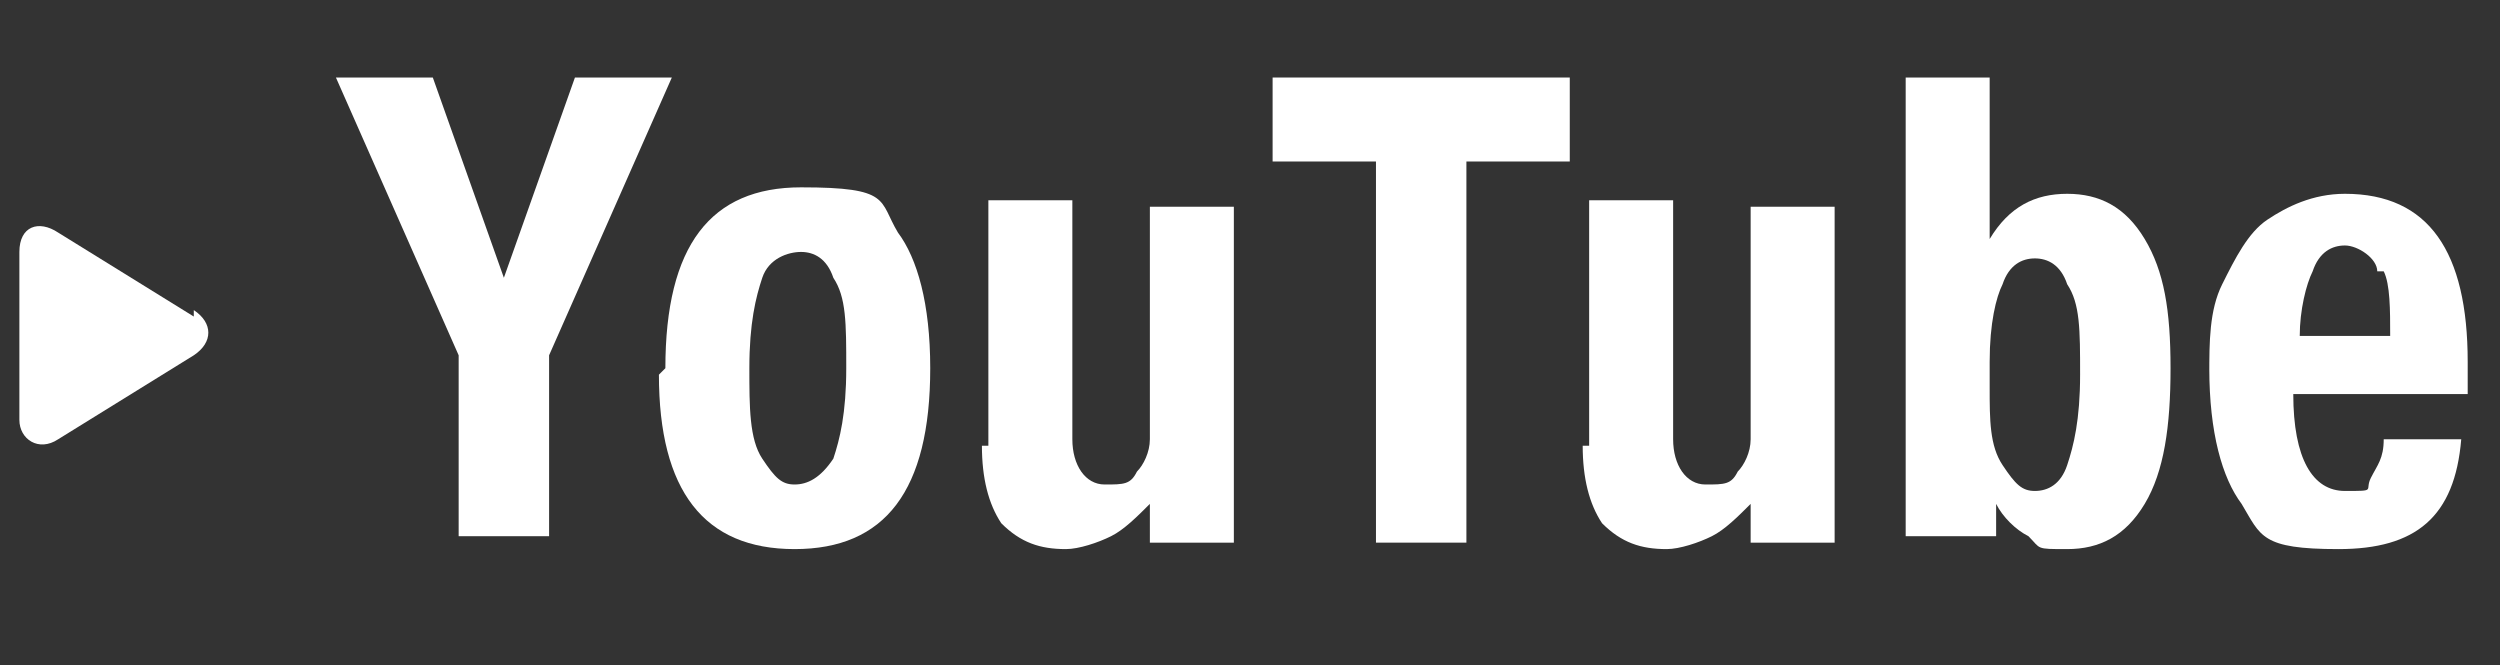
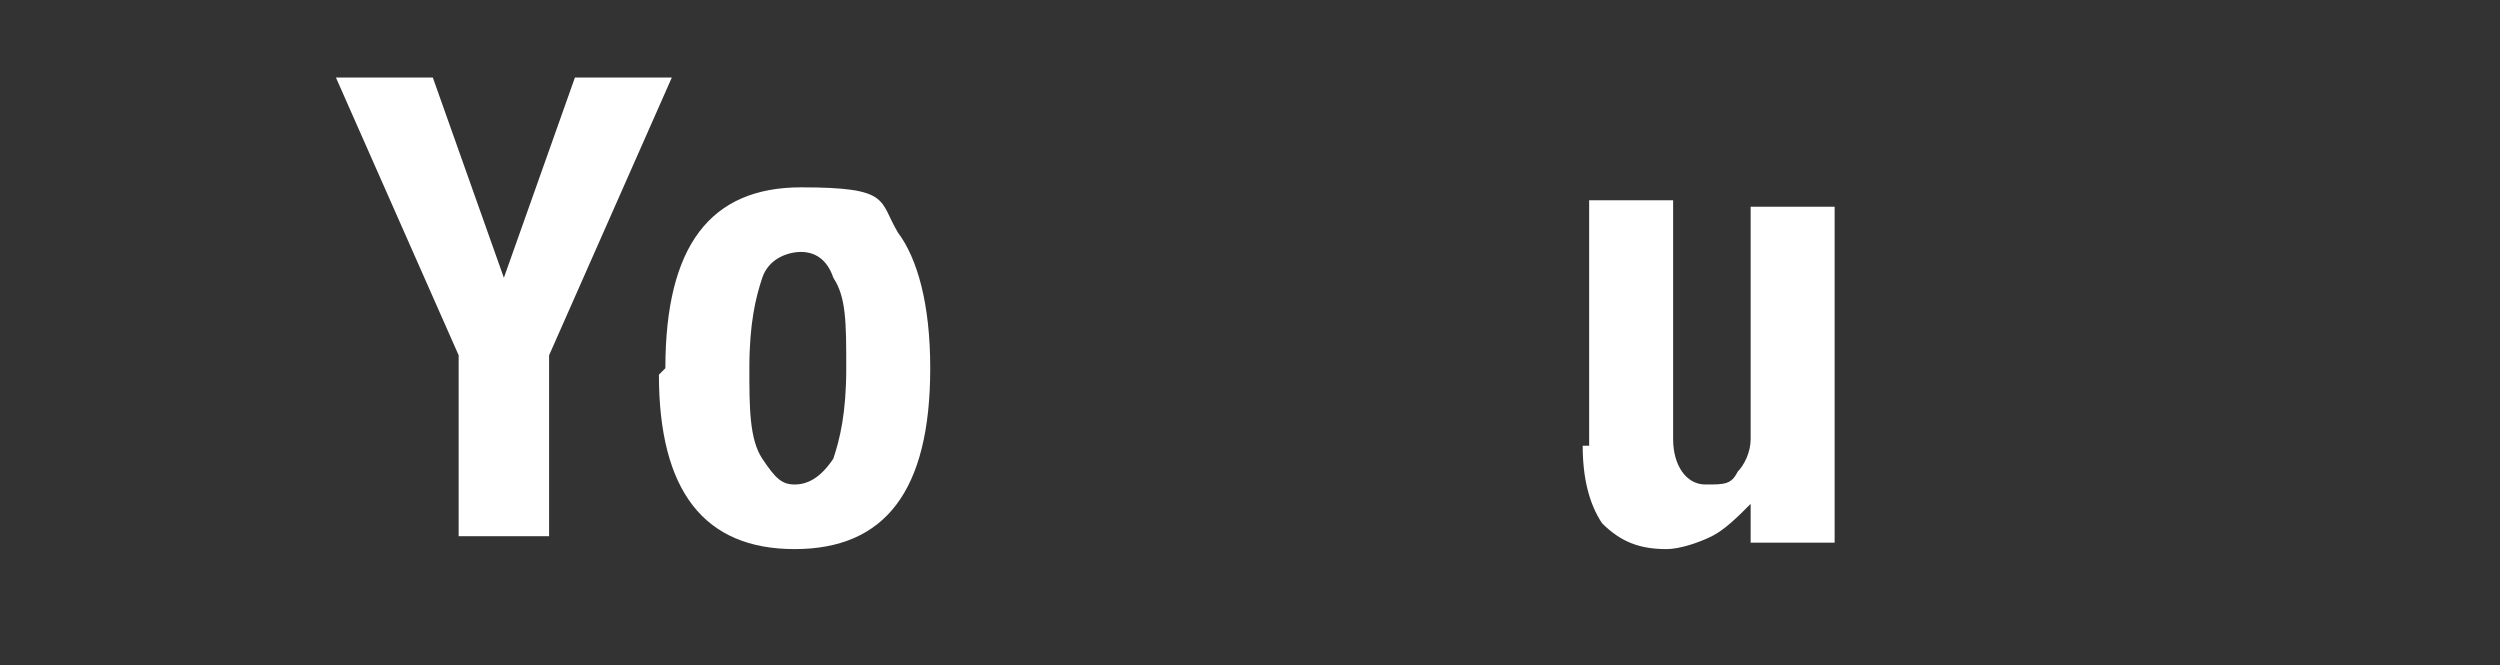
<svg xmlns="http://www.w3.org/2000/svg" width="38.7" height="10.3" version="1.1" viewBox="0 0 38.7 10.3">
  <rect x="0" y="0" width="38.7" height="10.3" fill="#333333" stroke="none" />
  <defs>
    <style>
      .cls-1 {
        fill: #fff;
      }
    </style>
  </defs>
  <g>
    <g id="_レイヤー_1" data-name="レイヤー_1">
      <g>
-         <path class="cls-1" d="M3,4.8c.3.2.3.5,0,.7l-2.1,1.3c-.3.2-.6,0-.6-.3v-2.6c0-.4.3-.5.6-.3l2.1,1.3Z" />
        <g>
          <path class="cls-1" d="M7.1,5.5l-1.9-4.3h1.5l1.1,3.1,1.1-3.1h1.5l-1.9,4.3v2.8h-1.4v-2.8Z" />
          <path class="cls-1" d="M10.3,5.7c0-1.9.7-2.8,2.1-2.8s1.2.2,1.5.7c.3.4.5,1.1.5,2.1,0,1.9-.7,2.8-2.1,2.8s-2.1-.9-2.1-2.7ZM11.6,5.7c0,.6,0,1.1.2,1.4s.3.4.5.4.4-.1.6-.4c.1-.3.2-.7.2-1.4s0-1.1-.2-1.4c-.1-.3-.3-.4-.5-.4s-.5.1-.6.4c-.1.3-.2.7-.2,1.4Z" />
-           <path class="cls-1" d="M15.3,6.9v-3.8h1.3v3.7c0,.4.2.7.5.7s.4,0,.5-.2c.1-.1.2-.3.2-.5v-3.6h1.3v5.2h-1.3v-.6c-.2.2-.4.4-.6.5-.2.1-.5.2-.7.2-.4,0-.7-.1-1-.4-.2-.3-.3-.7-.3-1.2Z" />
-           <path class="cls-1" d="M21.3,2.5h-1.6v-1.3h4.6v1.3h-1.6v5.9h-1.4V2.5Z" />
          <path class="cls-1" d="M24.6,6.9v-3.8h1.3v3.7c0,.4.2.7.5.7s.4,0,.5-.2c.1-.1.2-.3.2-.5v-3.6h1.3v5.2h-1.3v-.6c-.2.2-.4.4-.6.5-.2.1-.5.2-.7.2-.4,0-.7-.1-1-.4-.2-.3-.3-.7-.3-1.2Z" />
-           <path class="cls-1" d="M30.8,8.3h-1.3V1.2h1.3v2.5c.3-.5.7-.7,1.2-.7s.9.2,1.2.7c.3.5.4,1.1.4,2s-.1,1.6-.4,2.1c-.3.5-.7.7-1.2.7s-.4,0-.6-.2c-.2-.1-.4-.3-.5-.5v.5ZM30.8,5.5v.5c0,.5,0,.9.2,1.2s.3.4.5.4.4-.1.5-.4c.1-.3.2-.7.2-1.4s0-1.1-.2-1.4c-.1-.3-.3-.4-.5-.4s-.4.1-.5.4c-.1.2-.2.6-.2,1.2Z" />
-           <path class="cls-1" d="M34.2,5.8c0-.5,0-1,.2-1.4s.4-.8.7-1c.3-.2.7-.4,1.2-.4,1.3,0,1.9.9,1.9,2.6v.5h-2.7c0,1,.3,1.5.8,1.5s.3,0,.4-.2.2-.3.2-.6h1.2c-.1,1.2-.7,1.7-1.9,1.7s-1.2-.2-1.5-.7c-.3-.4-.5-1.1-.5-2.1ZM36.8,4.2c0-.2-.3-.4-.5-.4s-.4.1-.5.4c-.1.2-.2.6-.2,1h1.4c0-.4,0-.8-.1-1Z" />
        </g>
      </g>
    </g>
  </g>
</svg>